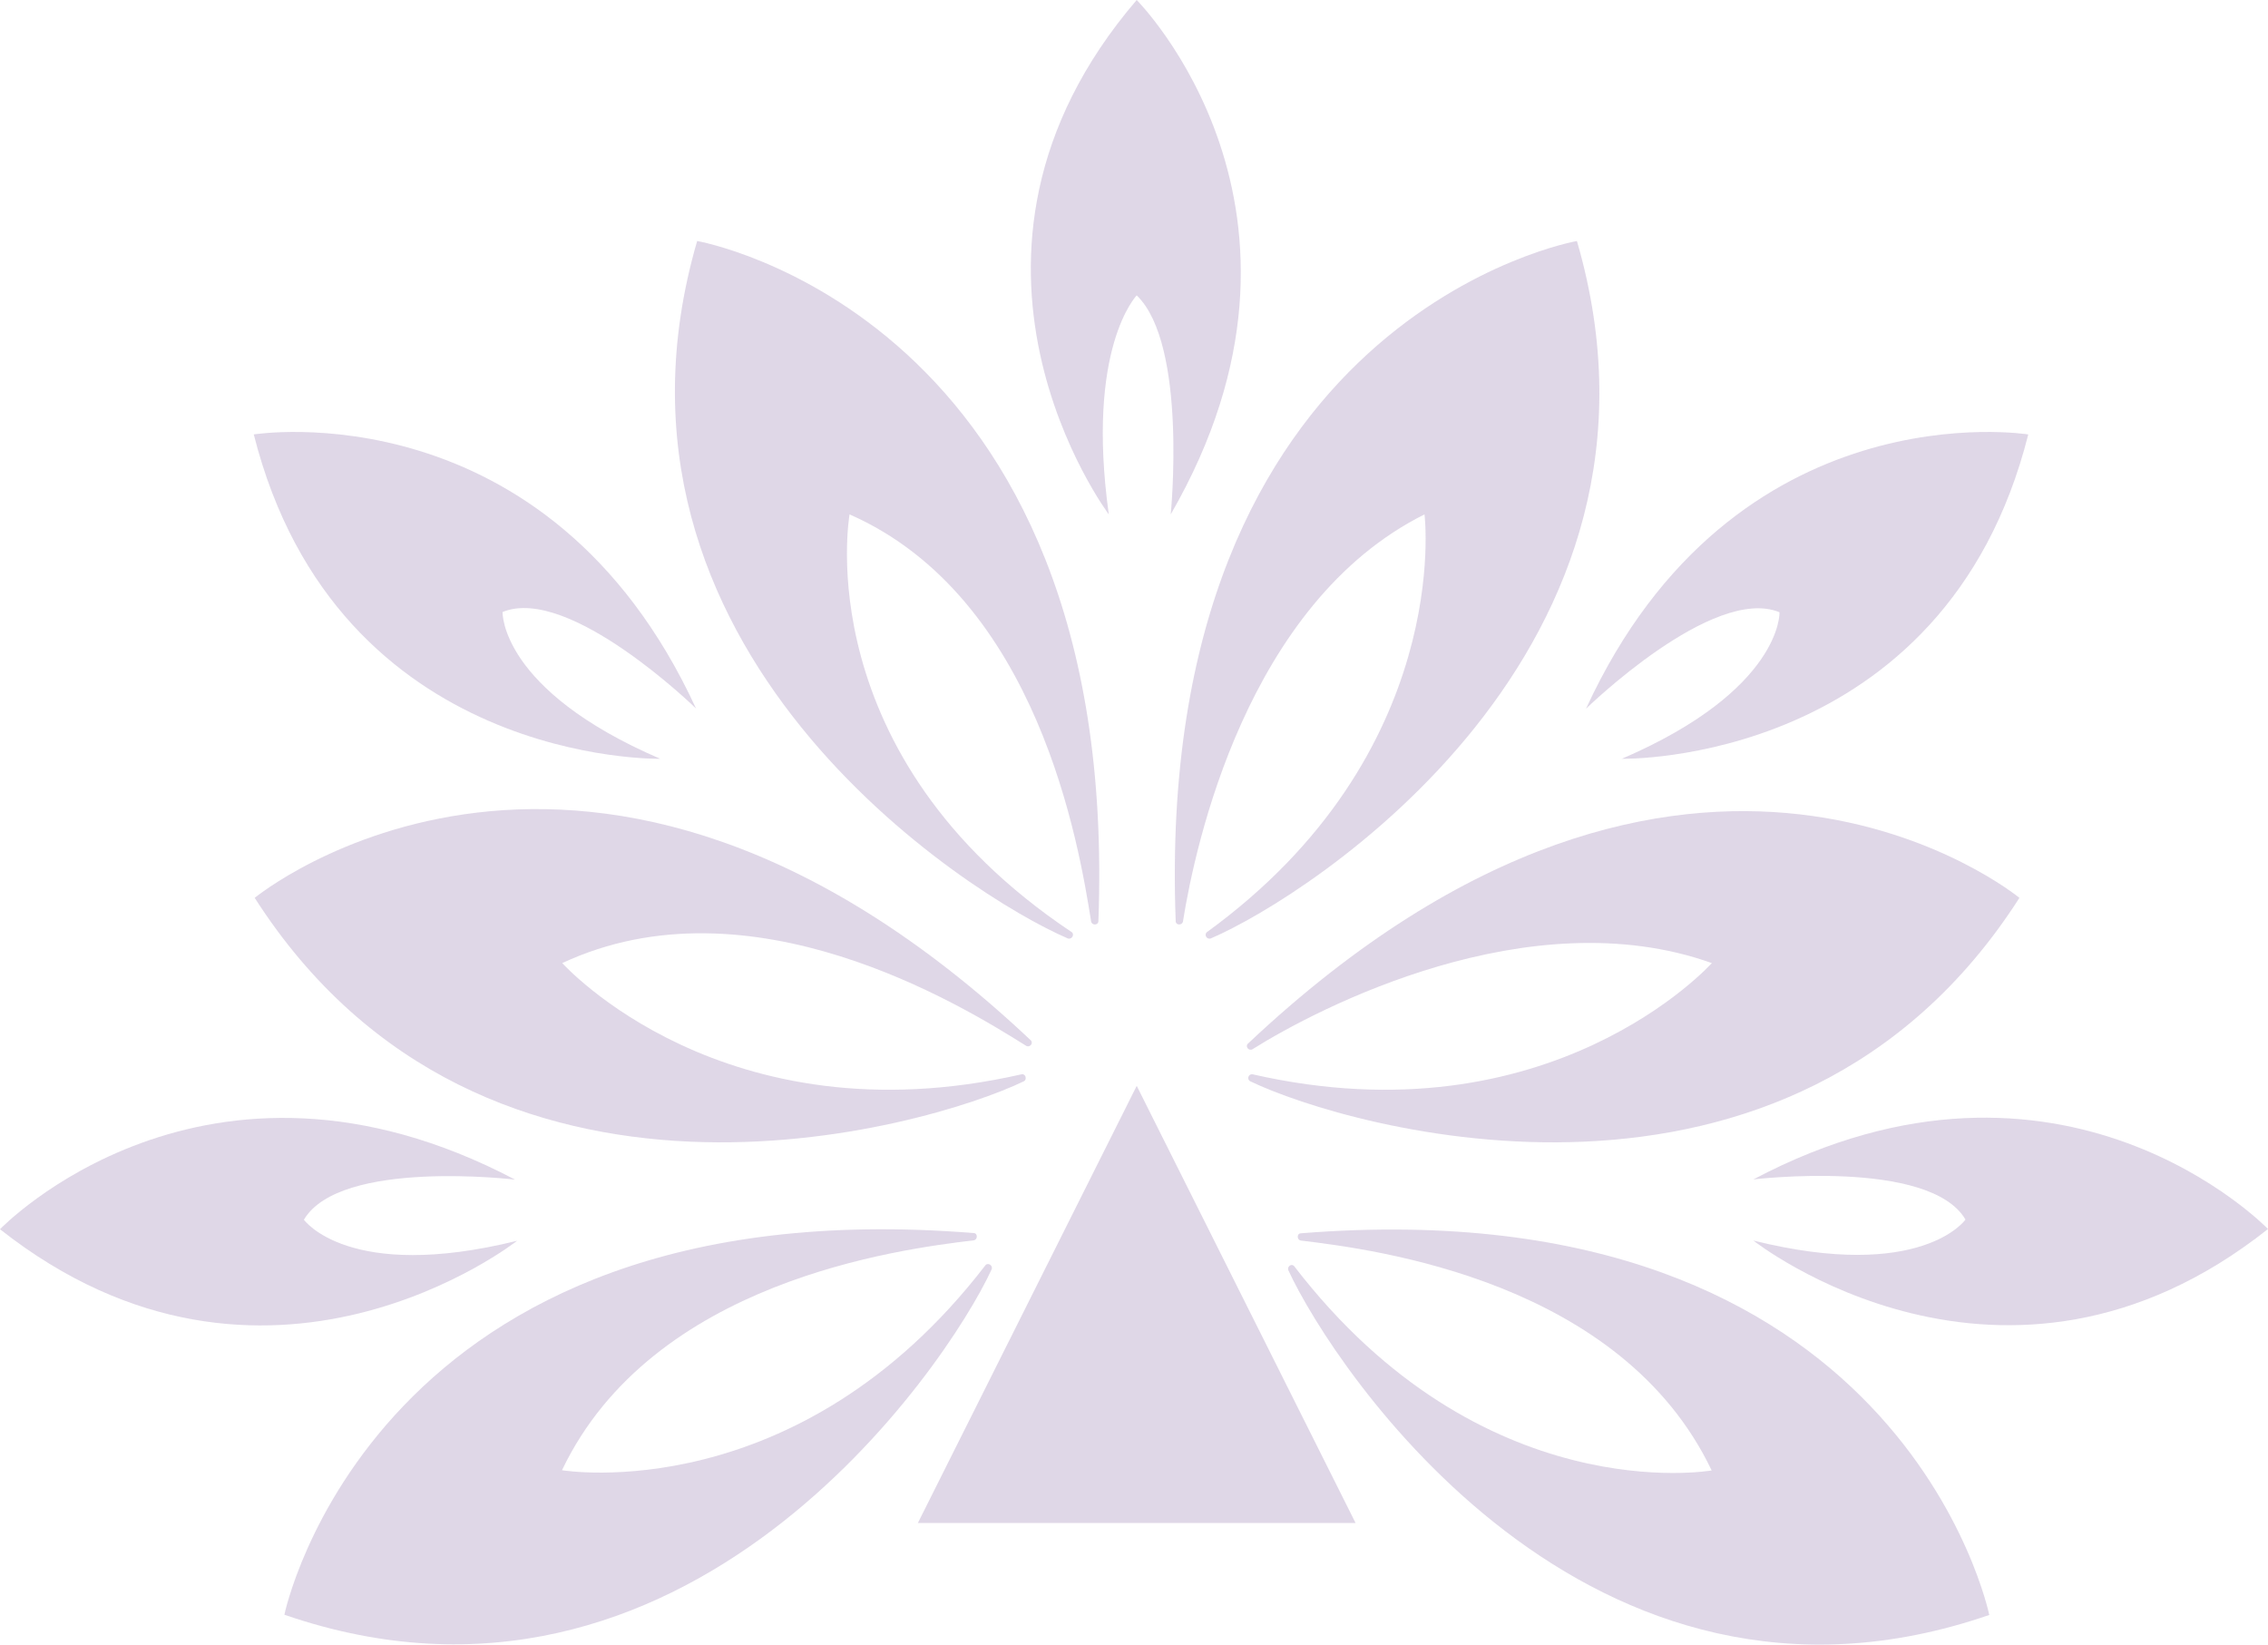
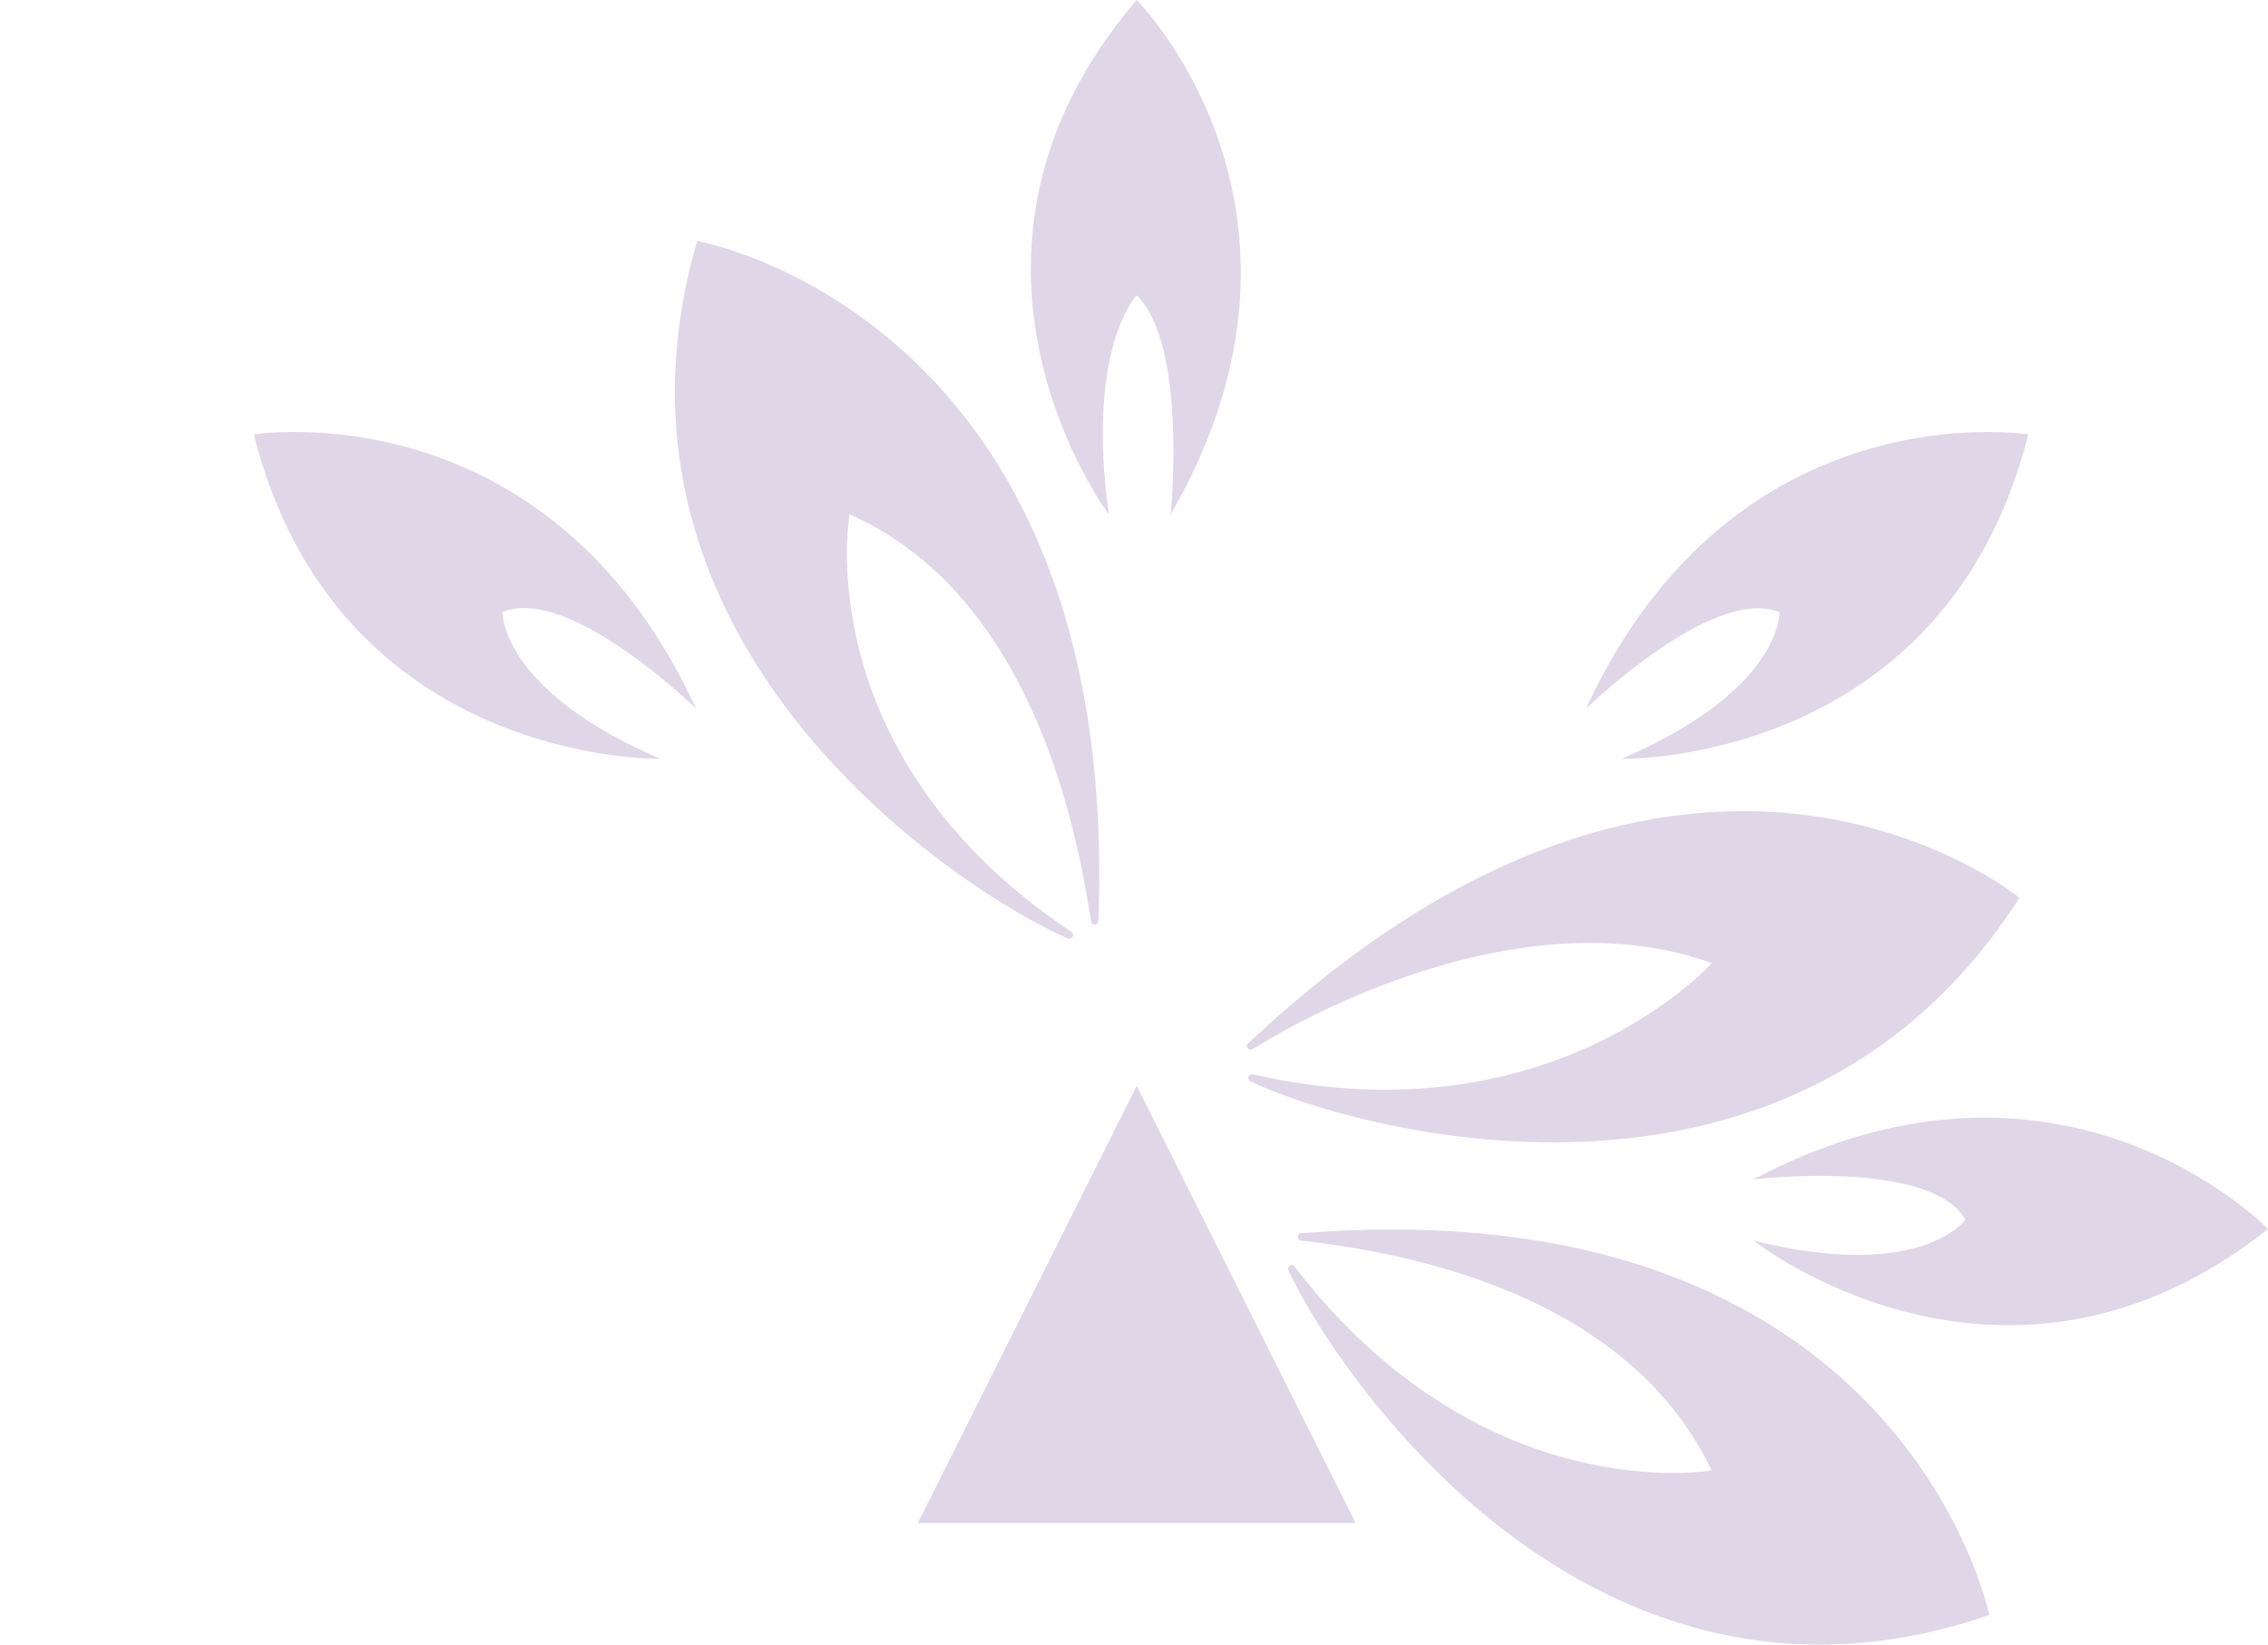
<svg xmlns="http://www.w3.org/2000/svg" width="1051" height="762" viewBox="0 0 1051 762" fill="none">
  <path d="M513.822 238.333C513.822 238.333 424.486 119.324 526.749 0C526.749 0 623.862 97.39 542.514 238.333C542.514 238.333 550.396 159.624 526.749 136.85C526.749 136.955 503.101 160.988 513.822 238.333Z" fill="#61388A" fill-opacity="0.2" />
  <path d="M751.567 351.572C751.567 351.572 901.23 354.72 939.907 201.289C939.907 201.289 803.592 179.25 734.961 328.379C734.961 328.379 793.818 270.973 824.612 283.672C824.717 283.672 825.873 319.563 751.567 351.572Z" fill="#61388A" fill-opacity="0.2" />
-   <path d="M239.629 574.897C239.629 574.897 123.072 666.62 0 569.545C0 569.545 94.695 470.79 238.683 546.561C238.683 546.561 157.545 536.801 140.834 565.137C140.834 565.137 161.434 594.207 239.629 574.897Z" fill="#61388A" fill-opacity="0.2" />
  <path d="M812.528 574.794C812.528 574.794 928.558 666.517 1051 569.442C1051 569.442 955.884 470.687 812.528 546.458C812.528 546.458 894.085 536.698 910.796 565.034C910.901 565.139 890.302 594.104 812.528 574.794Z" fill="#61388A" fill-opacity="0.2" />
  <path d="M425.341 705.66L526.762 503.114L628.184 705.66H425.341Z" fill="#61388A" fill-opacity="0.2" />
  <path d="M494.8 434.794C449.397 415.378 267.994 300.882 323.066 111.664C323.066 111.664 519.604 145.981 508.989 426.923C508.884 428.812 505.941 428.812 505.625 426.923C500.055 391.975 481.137 276.849 393.694 238.334C393.589 239.069 373.935 349.997 496.587 431.855C498.163 433.009 496.587 435.528 494.8 434.794Z" fill="#61388A" fill-opacity="0.2" />
-   <path d="M561.118 434.794C606.521 415.379 785.822 300.882 730.75 111.664C730.75 111.664 534.212 145.981 544.828 426.923C544.933 428.812 547.875 428.812 548.191 426.923C553.761 391.975 577.724 279.473 660.122 238.334C660.228 239.069 673.47 348.947 559.331 431.855C557.755 433.115 559.331 435.528 561.118 434.794Z" fill="#61388A" fill-opacity="0.2" />
  <path d="M579.408 501.015C624.075 522.529 829.336 582.349 935.803 416.008C935.803 416.008 783.407 290.283 578.252 483.594C576.885 484.958 578.777 487.162 580.459 486.113C610.517 467.222 708.681 416.008 793.287 446.233C792.761 446.758 718.56 529.246 580.459 497.762C578.462 497.447 577.621 500.176 579.408 501.015Z" fill="#61388A" fill-opacity="0.2" />
-   <path d="M474.424 501.014C429.756 522.528 224.496 582.348 118.029 416.008C118.029 416.008 272.526 288.708 477.682 482.019C479.048 483.383 477.157 485.587 475.475 484.538C445.416 465.647 347.568 405.618 260.545 446.232C261.07 446.757 335.271 529.245 473.373 497.761C475.265 497.341 476.105 500.175 474.424 501.014Z" fill="#61388A" fill-opacity="0.2" />
  <path d="M597.071 588.647C618.091 634.193 736.119 812.287 921.831 748.27C921.831 748.27 881.367 549.082 602.747 571.435C600.855 571.54 600.96 574.584 602.852 574.794C637.745 578.992 751.358 593.579 793.188 681.314C792.452 681.419 686.722 699.785 599.804 586.758C598.648 585.183 596.23 586.758 597.071 588.647Z" fill="#61388A" fill-opacity="0.2" />
-   <path d="M459.487 588.225C438.467 633.772 317.497 812.181 131.785 748.163C131.785 748.163 172.669 548.87 451.289 571.329C453.181 571.434 453.076 574.477 451.184 574.687C416.291 578.885 302.257 593.577 260.427 681.207C261.163 681.312 369.732 699.258 456.649 586.231C457.911 584.762 460.328 586.441 459.487 588.225Z" fill="#61388A" fill-opacity="0.2" />
  <path d="M305.936 351.571C305.936 351.571 156.379 354.72 117.597 201.288C117.597 201.288 253.912 179.249 322.542 328.273C322.542 328.273 263.686 270.868 232.892 283.566C232.892 283.671 231.631 319.563 305.936 351.571Z" fill="#61388A" fill-opacity="0.2" />
</svg>